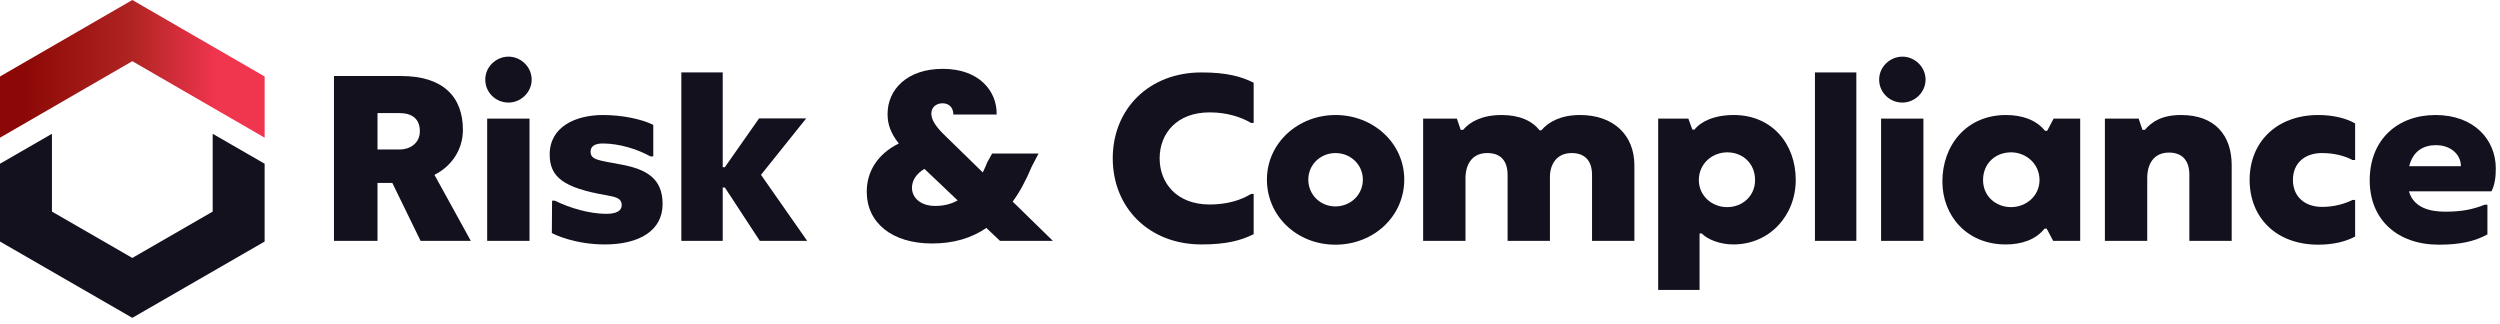
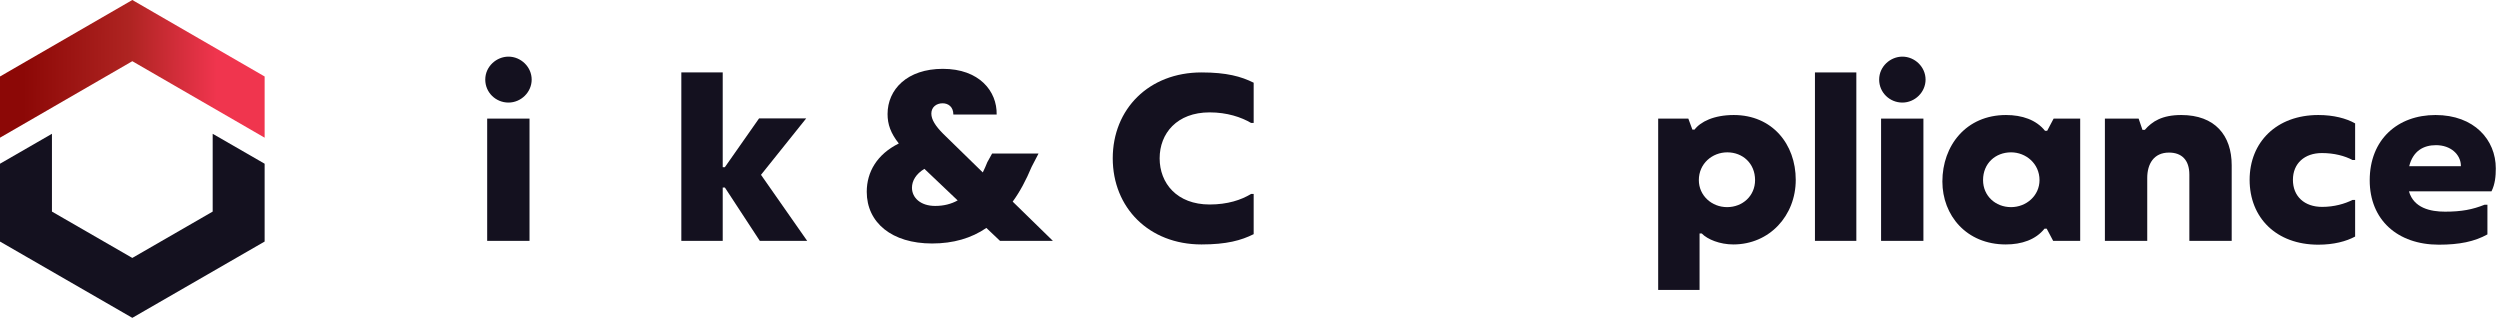
<svg xmlns="http://www.w3.org/2000/svg" width="355" height="46" viewBox="0 0 355 46" fill="none">
  <path fill-rule="evenodd" clip-rule="evenodd" d="M0 23.25V34.299L18.789 45.134L37.578 34.299V23.25L30.201 18.997V30.045L18.789 36.627L7.376 30.045V18.997L0 23.25Z" fill="#14111F" />
  <path fill-rule="evenodd" clip-rule="evenodd" d="M37.578 10.862L18.789 0L0 10.862V19.551L18.789 8.69L37.578 19.551V10.862Z" fill="url(#paint0_linear_358_1255)" />
-   <path d="M61.691 24.825C63.968 23.704 65.734 21.394 65.734 18.438C65.734 13.682 62.846 10.794 56.969 10.794H47.423V34.202H53.606V25.98H55.712L59.721 34.202H66.855L61.691 24.825ZM56.731 21.224H53.606V16.06H56.731C58.396 16.06 59.619 16.774 59.619 18.642C59.619 20.205 58.396 21.224 56.731 21.224Z" fill="#14111F" />
  <path d="M72.202 14.565C74.003 14.565 75.498 13.07 75.498 11.304C75.498 9.503 73.969 8.042 72.202 8.042C70.504 8.042 68.907 9.435 68.907 11.304C68.907 13.138 70.402 14.565 72.202 14.565ZM69.179 34.202H75.192V16.841H69.179V34.202Z" fill="#14111F" />
-   <path d="M88.213 23.364C84.986 22.753 83.864 22.719 83.864 21.53C83.864 20.782 84.442 20.375 85.597 20.375C88.009 20.375 90.591 21.224 92.358 22.209H92.765V17.725C90.999 16.875 88.281 16.332 85.631 16.332C81.724 16.332 78.055 17.997 78.055 21.938C78.055 25.131 79.992 26.66 86.039 27.713C87.33 27.951 88.281 28.087 88.281 29.14C88.281 29.955 87.499 30.363 86.073 30.363C83.763 30.363 80.875 29.547 78.802 28.494H78.395L78.361 33.081C78.734 33.319 81.69 34.711 85.869 34.711C90.795 34.711 94.09 32.741 94.09 28.97C94.09 25.369 91.848 24.044 88.213 23.364Z" fill="#14111F" />
  <path d="M96.749 34.202H102.626V26.626H102.932L107.892 34.202H114.619L108.062 24.825L114.483 16.808H107.79L102.932 23.738H102.626V10.285H96.749V34.202Z" fill="#14111F" />
  <path d="M141.526 16.264C141.594 12.935 139.046 9.775 133.882 9.775C128.82 9.775 126.034 12.697 126.034 16.196C126.034 17.657 126.476 18.914 127.631 20.375C124.539 21.904 123.078 24.418 123.078 27.237C123.078 31.62 126.646 34.575 132.353 34.575C135.377 34.575 137.925 33.828 140.065 32.367L142.001 34.202H149.509L143.802 28.63C144.821 27.237 145.704 25.573 146.486 23.704L147.471 21.802H140.88L140.201 23.025C139.997 23.534 139.793 24.01 139.555 24.485L133.95 19.016C132.829 17.895 132.251 16.977 132.251 16.128C132.251 15.211 132.965 14.667 133.848 14.667C134.663 14.667 135.377 15.177 135.377 16.264H141.526ZM132.795 29.242C130.688 29.242 129.499 28.053 129.499 26.66C129.499 25.674 130.077 24.689 131.266 23.976L135.988 28.46C135.071 28.97 134.018 29.242 132.795 29.242Z" fill="#14111F" />
  <path d="M170.614 34.711C174.182 34.711 176.254 34.134 178.021 33.251V27.543H177.647C176.254 28.392 174.317 29.038 171.769 29.038C167.115 29.038 164.669 26.014 164.669 22.481C164.669 18.948 167.115 15.958 171.769 15.958C174.25 15.958 176.254 16.638 177.647 17.453H178.021V11.745C176.254 10.862 174.182 10.285 170.614 10.285C163.14 10.285 158.01 15.483 158.01 22.481C158.01 29.48 163.14 34.711 170.614 34.711Z" fill="#14111F" />
-   <path d="M189.619 34.745C195.089 34.745 199.404 30.703 199.404 25.505C199.404 20.307 194.987 16.332 189.653 16.332C184.32 16.332 179.903 20.307 179.903 25.505C179.903 30.703 184.184 34.745 189.619 34.745ZM189.619 29.31C187.479 29.31 185.78 27.645 185.78 25.505C185.78 23.398 187.479 21.734 189.653 21.734C191.794 21.734 193.526 23.398 193.526 25.505C193.526 27.645 191.794 29.31 189.619 29.31Z" fill="#14111F" />
-   <path d="M224.371 16.332C221.654 16.332 219.921 17.283 218.868 18.506H218.63C217.543 17.147 215.776 16.332 213.228 16.332C210.51 16.332 208.778 17.249 207.759 18.438H207.419L206.875 16.841H202.085V34.202H208.098V25.335C208.098 23.364 209.016 21.734 211.19 21.734C213.092 21.734 214.078 22.821 214.078 24.859V34.202H220.091V25.131C220.091 23.33 221.042 21.734 223.182 21.734C225.017 21.734 226.07 22.787 226.07 24.859V34.202H232.083V23.466C232.083 19.22 229.162 16.332 224.371 16.332Z" fill="#14111F" />
  <path d="M235.461 41.166H241.338V33.149H241.644C242.46 33.998 244.226 34.711 246.129 34.711C251.259 34.711 254.996 30.635 254.996 25.539C254.996 20.477 251.666 16.332 246.197 16.332C243.377 16.332 241.474 17.283 240.625 18.404H240.319L239.742 16.841H235.461V41.166ZM245.245 29.412C243.071 29.412 241.236 27.781 241.236 25.573C241.236 23.228 243.139 21.632 245.279 21.632C247.454 21.632 249.22 23.195 249.22 25.573C249.22 27.815 247.454 29.412 245.245 29.412Z" fill="#14111F" />
  <path d="M257.723 34.202H263.6V10.285H257.723V34.202Z" fill="#14111F" />
  <path d="M270.135 14.565C271.936 14.565 273.431 13.07 273.431 11.304C273.431 9.503 271.902 8.042 270.135 8.042C268.437 8.042 266.84 9.435 266.84 11.304C266.84 13.138 268.335 14.565 270.135 14.565ZM267.112 34.202H273.125V16.841H267.112V34.202Z" fill="#14111F" />
  <path d="M284.821 34.711C287.097 34.711 289.068 34.032 290.325 32.469H290.63L291.548 34.202H295.387V16.841H291.616L290.698 18.574H290.393C289.136 17.011 287.131 16.332 284.855 16.332C279.181 16.332 275.818 20.68 275.818 25.776C275.818 30.567 279.215 34.711 284.821 34.711ZM285.568 29.412C283.36 29.412 281.594 27.815 281.594 25.573C281.594 23.195 283.36 21.632 285.568 21.632C287.675 21.632 289.611 23.228 289.611 25.573C289.611 27.781 287.743 29.412 285.568 29.412Z" fill="#14111F" />
  <path d="M298.895 34.202H304.908V25.267C304.908 23.296 305.826 21.666 308 21.666C309.801 21.666 310.888 22.719 310.888 24.791V34.202H316.901V23.466C316.901 19.22 314.523 16.332 309.733 16.332C307.015 16.332 305.588 17.249 304.569 18.438H304.229L303.685 16.841H298.895V34.202Z" fill="#14111F" />
  <path d="M329.196 34.745C331.404 34.745 333.171 34.27 334.428 33.59V28.392H334.054C332.967 28.936 331.472 29.378 329.74 29.378C327.226 29.378 325.595 27.883 325.595 25.539C325.595 23.195 327.259 21.734 329.706 21.734C331.472 21.734 332.967 22.141 334.054 22.719H334.428V17.521C333.171 16.808 331.37 16.332 329.196 16.332C323.285 16.332 319.446 20.171 319.446 25.539C319.446 30.906 323.217 34.745 329.196 34.745Z" fill="#14111F" />
  <path d="M354.403 23.908C354.403 19.865 351.346 16.332 345.842 16.332C340.474 16.332 336.499 19.797 336.499 25.607C336.499 31.212 340.44 34.745 346.318 34.745C349.239 34.745 351.38 34.304 353.214 33.285V29.072H352.806C351.108 29.751 349.545 30.057 347.201 30.057C345.129 30.057 342.75 29.547 342.071 27.169H353.792C354.301 26.15 354.403 25.029 354.403 23.908ZM349.443 23.602H342.105C342.648 21.428 344.143 20.613 345.91 20.613C348.016 20.613 349.375 21.938 349.443 23.432V23.602Z" fill="#14111F" />
  <defs>
    <linearGradient id="paint0_linear_358_1255" x1="44.663" y1="19.666" x2="1.812" y2="19.556" gradientUnits="userSpaceOnUse">
      <stop offset="0.324" stop-color="#F0354E" />
      <stop offset="0.612" stop-color="#AF2422" />
      <stop offset="0.966" stop-color="#8C0806" />
    </linearGradient>
  </defs>
</svg>